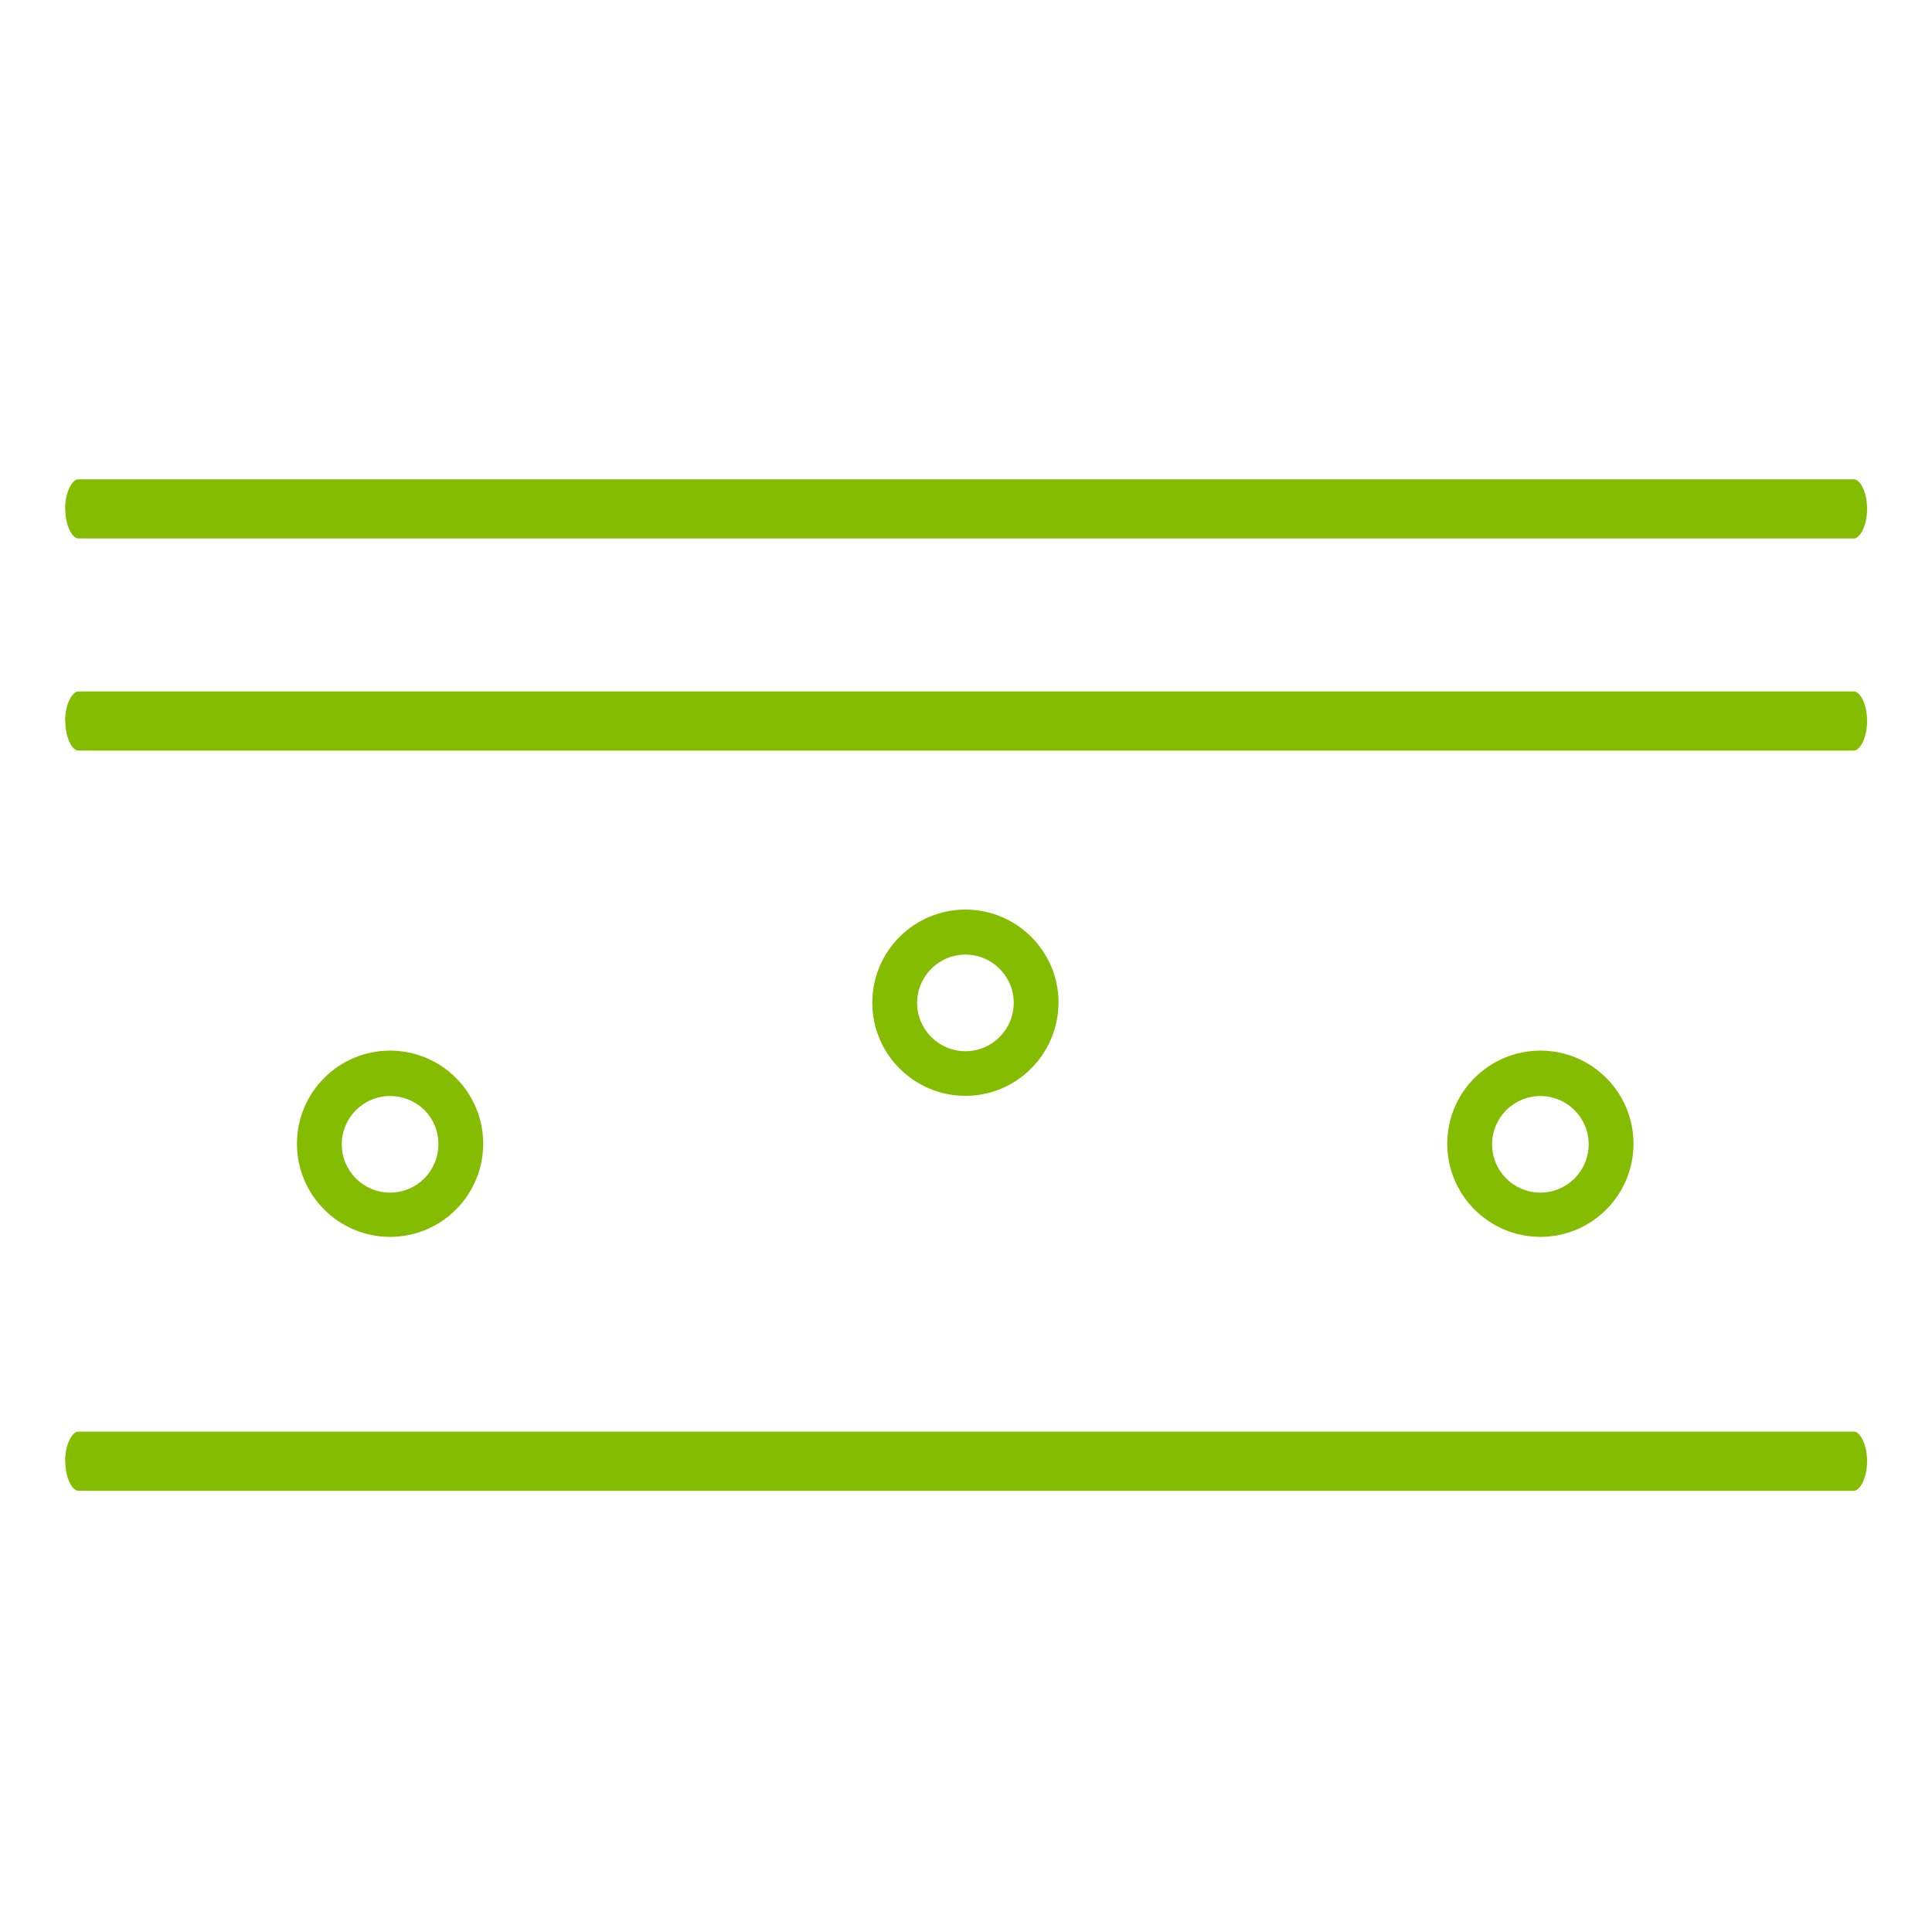
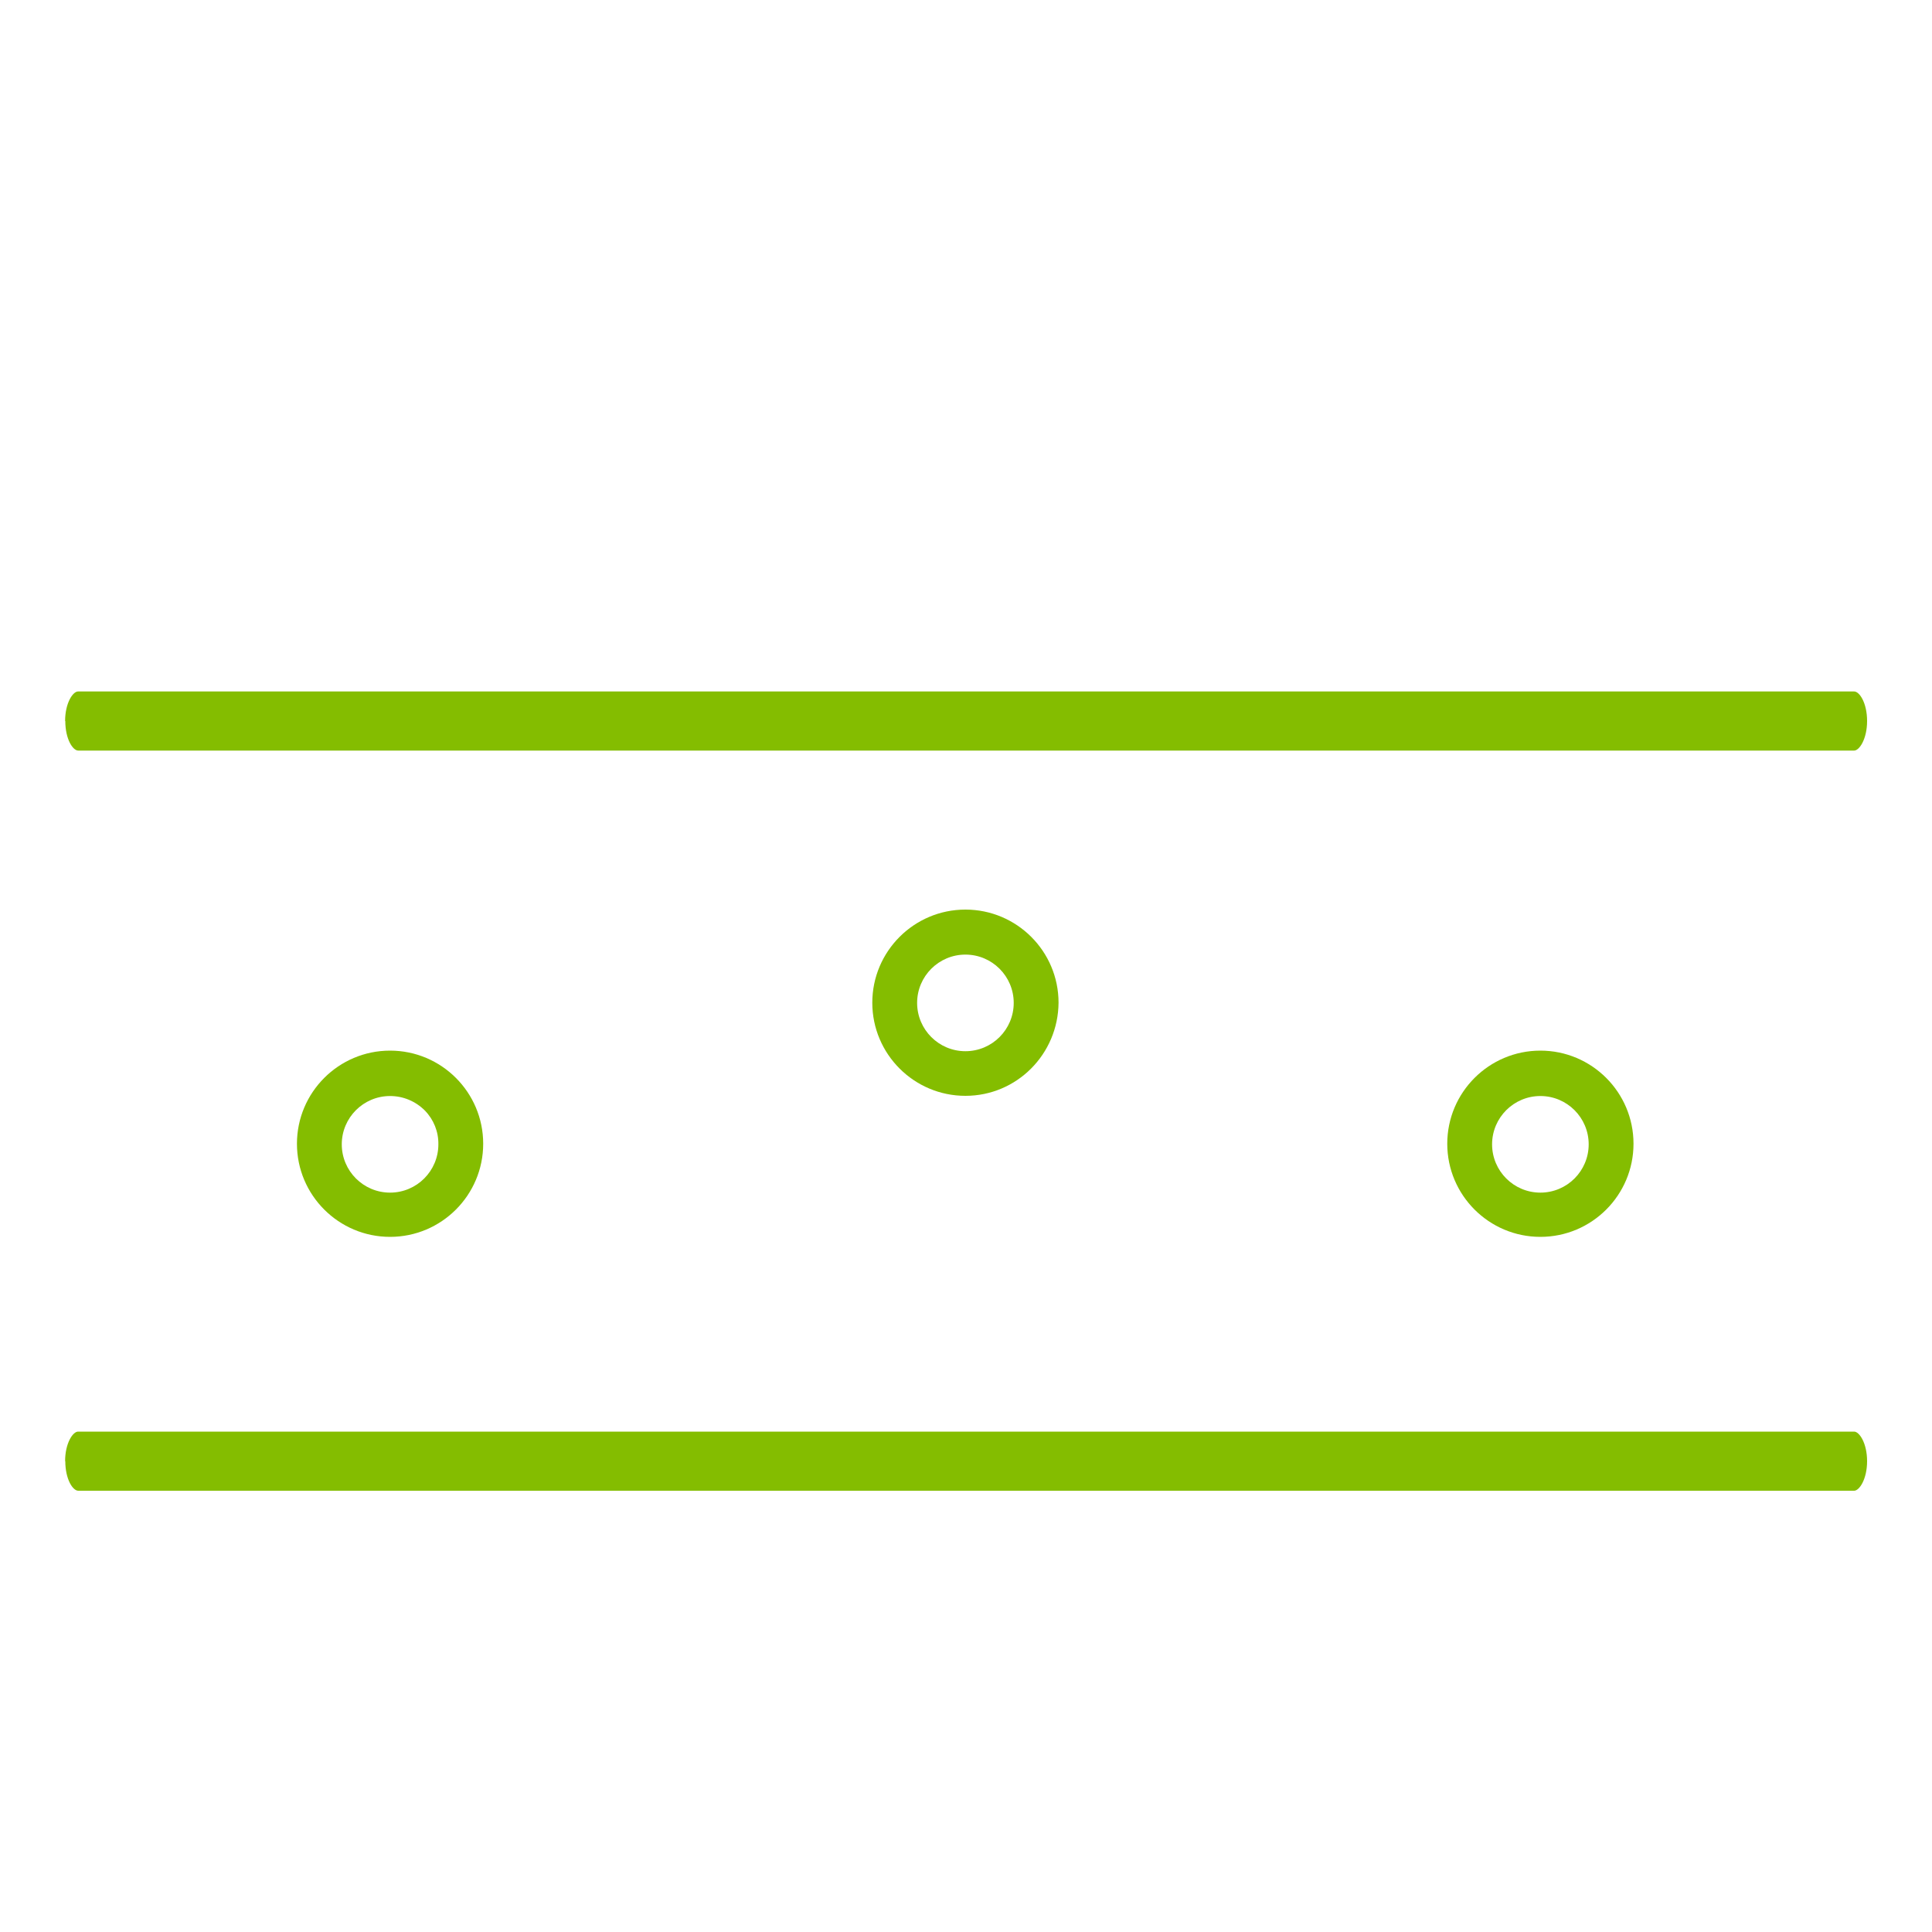
<svg xmlns="http://www.w3.org/2000/svg" viewBox="0 0 100 100" id="Layer_1">
  <defs>
    <style>
      .cls-1 {
        fill: #84bd00;
      }
    </style>
  </defs>
  <path d="M3.38,37.32c0,.94.39,1.53.67,1.53h91.92c.27,0,.67-.6.67-1.53s-.39-1.53-.67-1.53H4.04c-.27,0-.67.6-.67,1.53Z" class="cls-1" />
-   <path d="M3.38,26.34c0,.94.39,1.53.67,1.53h91.92c.27,0,.67-.6.67-1.53s-.39-1.53-.67-1.53H4.04c-.27,0-.67.6-.67,1.53Z" class="cls-1" />
  <path d="M3.38,75.63c0,.94.39,1.53.67,1.53h91.92c.27,0,.67-.6.67-1.53s-.4-1.53-.67-1.53H4.04c-.27,0-.67.6-.67,1.53Z" class="cls-1" />
  <path d="M20.19,54.38c-2.66,0-4.82,2.16-4.82,4.82s2.16,4.82,4.82,4.82,4.82-2.16,4.82-4.82-2.16-4.82-4.82-4.82ZM20.19,61.73c-1.38,0-2.5-1.12-2.5-2.5s1.12-2.5,2.5-2.5c.68,0,1.32.27,1.8.75.46.47.71,1.1.7,1.75,0,1.38-1.12,2.5-2.5,2.5Z" class="cls-1" />
  <path d="M79.73,54.38c-2.66,0-4.82,2.16-4.82,4.82s2.16,4.82,4.82,4.82,4.82-2.16,4.82-4.82-2.16-4.82-4.82-4.82ZM79.73,61.73c-1.38,0-2.5-1.12-2.5-2.5s1.12-2.5,2.5-2.5,2.5,1.12,2.5,2.5-1.12,2.5-2.5,2.5Z" class="cls-1" />
  <path d="M49.97,47.08c-2.66,0-4.82,2.16-4.82,4.82s2.16,4.82,4.82,4.82,4.8-2.16,4.82-4.82c0-2.66-2.16-4.82-4.82-4.82ZM49.97,54.41c-1.38,0-2.5-1.12-2.5-2.5s1.12-2.5,2.5-2.5,2.5,1.12,2.5,2.5c0,1.38-1.12,2.5-2.5,2.5Z" class="cls-1" />
</svg>